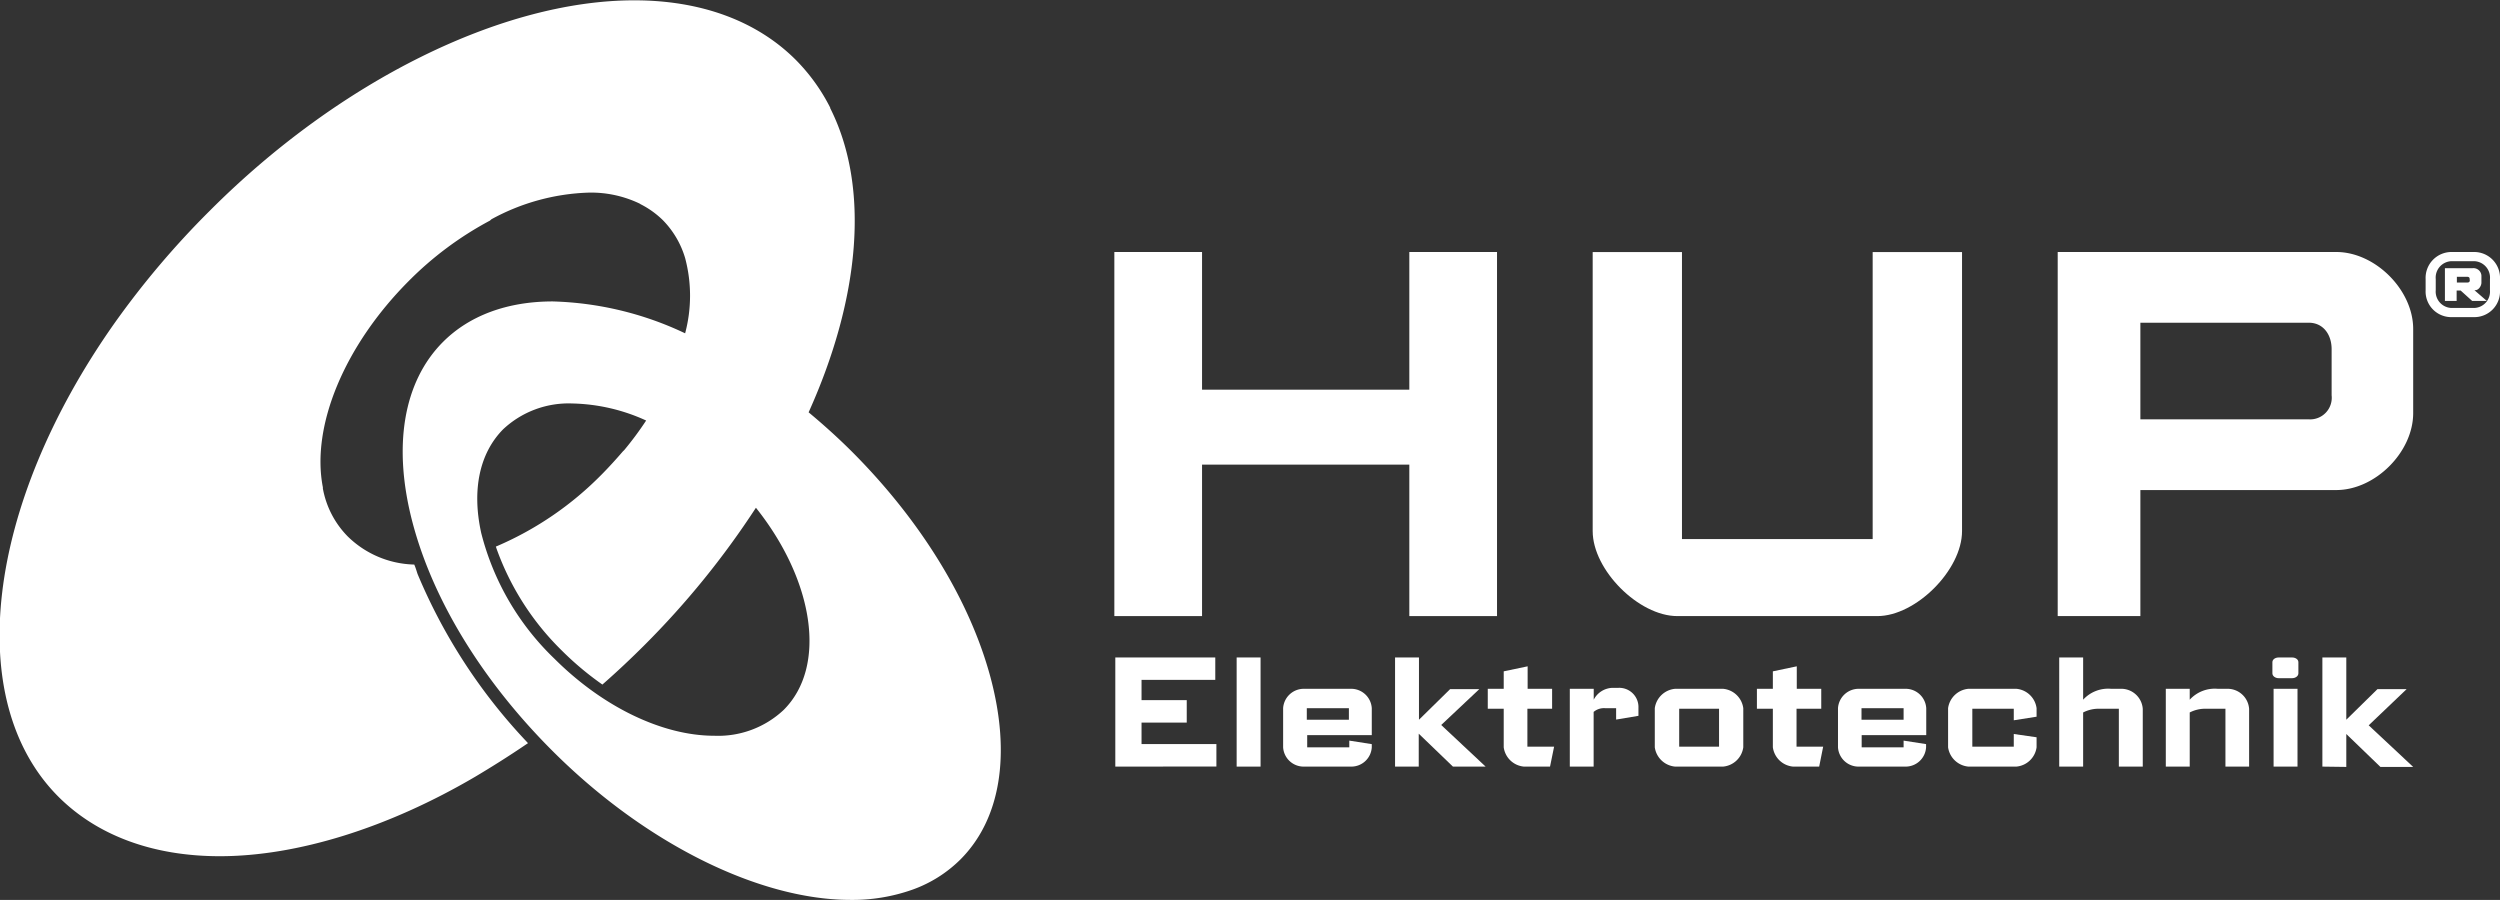
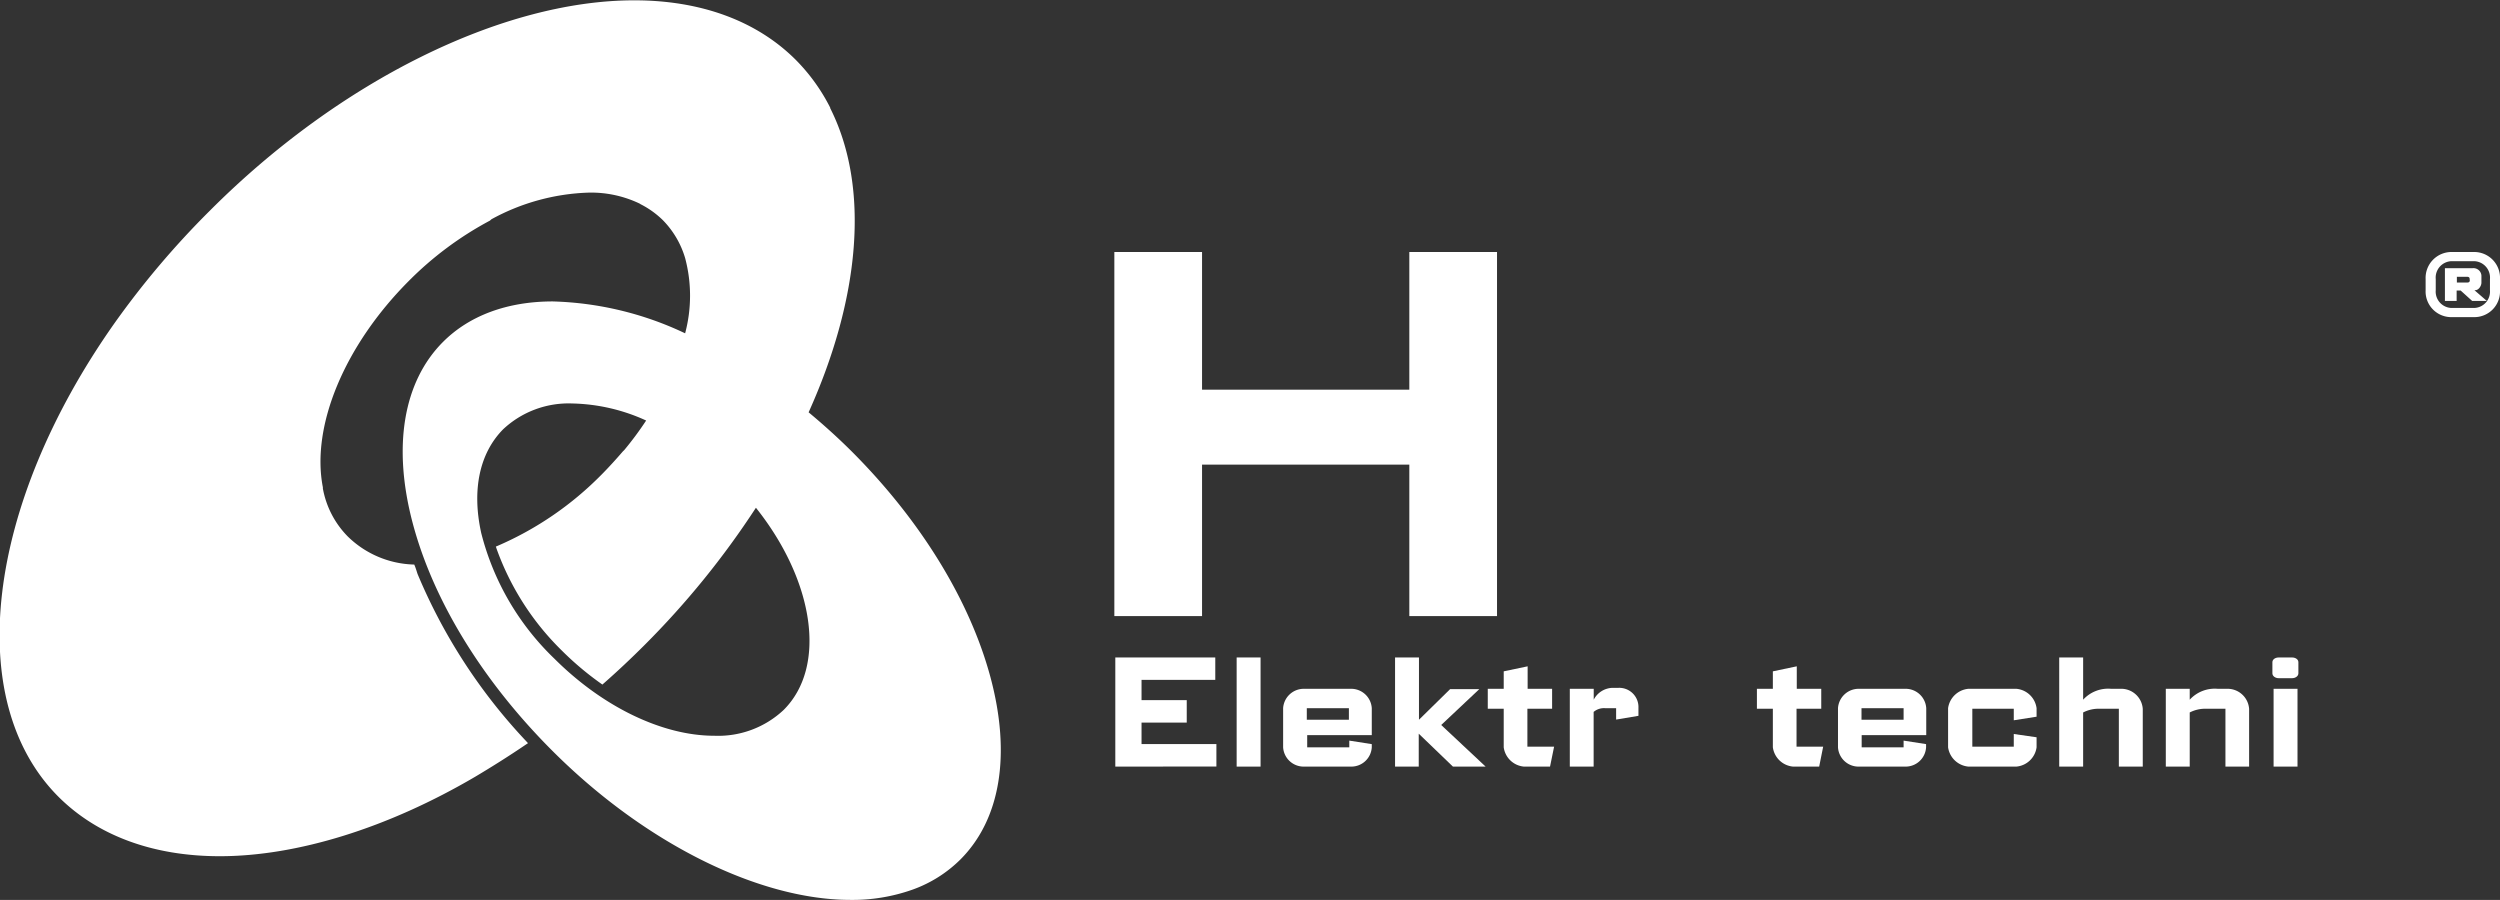
<svg xmlns="http://www.w3.org/2000/svg" viewBox="0 0 313.59 112.88">
  <rect x="0" y="0" width="313.59" height="112.88" fill="#333333" stroke="none" />
  <defs>
    <style>.cls-1{fill:#fff;}</style>
  </defs>
  <g id="Logo">
    <path class="cls-1" d="M192,87V68H166V87H155V41.33h11V58.6H192V41.33h11V87Z" transform="translate(-15.22 -9.72)" />
-     <path class="cls-1" d="M250.71,87h-25.1C220.79,87,215,81.22,215,76.34v-35H226.2v36h23.92v-36h11.21v35C261.33,81.22,255.53,87,250.71,87Z" transform="translate(-15.22 -9.72)" />
-     <path class="cls-1" d="M308.27,71.19H283.7V87H273.33V41.33h34.94c4.89,0,9.65,4.76,9.65,9.65V61.54C317.92,66.43,313.16,71.19,308.27,71.19Zm-.58-17.67c0-1.83-1.05-3.32-2.87-3.32H283.7V62.32h21.12a2.71,2.71,0,0,0,2.87-3Z" transform="translate(-15.22 -9.72)" />
    <path class="cls-1" d="M155.12,105.88V92.19h12.54V95h-9.25v2.54h5.67v2.82h-5.67v2.69h9.39v2.82Z" transform="translate(-15.22 -9.72)" />
    <path class="cls-1" d="M170.34,105.88V92.19h3v13.69Z" transform="translate(-15.22 -9.72)" />
    <path class="cls-1" d="M178.73,105.88a2.58,2.58,0,0,1-2.56-2.42V98.55a2.6,2.6,0,0,1,2.56-2.43h6a2.59,2.59,0,0,1,2.56,2.43v3.38h-8.1v1.53h5.28v-.84l2.82.44v.4a2.57,2.57,0,0,1-2.56,2.42Zm5.69-7.33h-5.28V100h5.28Z" transform="translate(-15.22 -9.72)" />
    <path class="cls-1" d="M190.21,105.88V92.19h3V100l3.91-3.84h3.66L196,100.66l5.57,5.22h-4.1l-4.29-4.13v4.13Z" transform="translate(-15.22 -9.72)" />
    <path class="cls-1" d="M206.81,98.62v4.76h3.35l-.51,2.5h-3.27a2.81,2.81,0,0,1-2.54-2.42V98.62h-2v-2.5h2V93.93l3-.63v2.82h3.07v2.5Z" transform="translate(-15.22 -9.72)" />
    <path class="cls-1" d="M212.13,105.88V96.12h3v1.37A2.73,2.73,0,0,1,217.59,96h.65a2.41,2.41,0,0,1,2.5,2.51v1l-2.8.47V98.55h-1.41a2,2,0,0,0-1.41.47v6.86Z" transform="translate(-15.22 -9.72)" />
-     <path class="cls-1" d="M225.35,105.88a2.83,2.83,0,0,1-2.56-2.42V98.55a2.83,2.83,0,0,1,2.56-2.43h6a2.81,2.81,0,0,1,2.54,2.43v4.91a2.81,2.81,0,0,1-2.54,2.42Zm5.5-7.26h-5v4.76h5Z" transform="translate(-15.22 -9.72)" />
    <path class="cls-1" d="M240.57,98.62v4.76h3.34l-.5,2.5h-3.27a2.81,2.81,0,0,1-2.54-2.42V98.62h-2v-2.5h2V93.93l3-.63v2.82h3.07v2.5Z" transform="translate(-15.22 -9.72)" />
    <path class="cls-1" d="M248.33,105.88a2.58,2.58,0,0,1-2.56-2.42V98.55a2.6,2.6,0,0,1,2.56-2.43h5.95a2.59,2.59,0,0,1,2.56,2.43v3.38h-8.1v1.53H254v-.84l2.82.44v.4a2.57,2.57,0,0,1-2.56,2.42ZM254,98.55h-5.28V100H254Z" transform="translate(-15.22 -9.72)" />
    <path class="cls-1" d="M262.14,105.88a2.83,2.83,0,0,1-2.56-2.42V98.55a2.83,2.83,0,0,1,2.56-2.43h6a2.81,2.81,0,0,1,2.54,2.43v1.07l-2.86.45V98.62h-5.2v4.76h5.2v-1.59l2.86.41v1.26a2.81,2.81,0,0,1-2.54,2.42Z" transform="translate(-15.22 -9.72)" />
    <path class="cls-1" d="M281,105.88V98.62h-2.48a4.24,4.24,0,0,0-2,.47v6.79h-3V92.19h3v5.3a4.24,4.24,0,0,1,3.5-1.37h1.17A2.71,2.71,0,0,1,284,98.64v7.24Z" transform="translate(-15.22 -9.72)" />
    <path class="cls-1" d="M294.37,105.88V98.62h-2.48a4.25,4.25,0,0,0-2,.47v6.79h-3V96.12h3v1.37a4.25,4.25,0,0,1,3.5-1.37h1.18a2.71,2.71,0,0,1,2.77,2.52v7.24Z" transform="translate(-15.22 -9.72)" />
    <path class="cls-1" d="M301.06,94.79c-.45,0-.8-.27-.8-.61v-1.4c0-.34.35-.59.8-.59h1.66c.45,0,.8.25.8.59v1.4c0,.34-.35.61-.8.61Zm-.65,11.09V96.12h3v9.76Z" transform="translate(-15.22 -9.72)" />
-     <path class="cls-1" d="M306.53,105.88V92.19h3V100l3.91-3.84h3.66l-4.76,4.54,5.58,5.22h-4.11l-4.28-4.13v4.13Z" transform="translate(-15.22 -9.72)" />
    <line class="cls-1" x1="86.15" y1="32.29" x2="86.15" y2="32.29" />
    <path class="cls-1" d="M139.46,94.67C136.86,85,130.67,74.94,122,66.29c-1.73-1.72-3.52-3.33-5.35-4.85,6.43-14.25,7.74-28.16,2.71-38.15v0l0-.06a23.63,23.63,0,0,0-4.32-6c-4.89-4.89-11.9-7.47-20.26-7.47-16.56,0-37,10.11-53.24,26.39a108.58,108.58,0,0,0-12,14.17c-16.13,22.91-19,47.3-7,59.33,4.88,4.88,11.88,7.47,20.24,7.47,9.71,0,21.11-3.54,32.1-10v0c2-1.19,4.15-2.54,6.3-4l.27-.18-.22-.24a69.75,69.75,0,0,1-13.64-21s-.25-.81-.34-1l-.07-.17h-.18A12.33,12.33,0,0,1,58.83,77a11.5,11.5,0,0,1-3.11-6l0-.15C54.22,63.16,58.44,53.06,66.46,45a42.47,42.47,0,0,1,10.22-7.61l.11-.1.08-.07a27.11,27.11,0,0,1,12.22-3.34,14.11,14.11,0,0,1,6.39,1.39l.1.07a11.22,11.22,0,0,1,2.79,2,11.4,11.4,0,0,1,2.79,4.75h0a18.37,18.37,0,0,1,0,9.44,41.26,41.26,0,0,0-16.6-4c-5.69,0-10.45,1.76-13.76,5.07-5,5-6.38,13.16-3.78,22.86s8.79,19.73,17.43,28.38C96,115.42,110.35,122.6,121.92,122.6a22.49,22.49,0,0,0,7.77-1.29,16.31,16.31,0,0,0,6-3.78C140.72,112.49,142.06,104.37,139.46,94.67Zm-25.94,4.1a12,12,0,0,1-8.7,3.24c-6.51,0-14-3.62-20.06-9.67a33.12,33.12,0,0,1-9.18-15.77c-1.19-5.41-.21-10,2.75-13A12,12,0,0,1,87,60.33a23.35,23.35,0,0,1,9.27,2.14,41,41,0,0,1-2.76,3.72l-.15.14c-.86,1-1.77,2-2.7,2.94a41.25,41.25,0,0,1-13,8.91l-.24.1.08.25a33.83,33.83,0,0,0,8.21,12.81,38.23,38.23,0,0,0,4.89,4.12l.18.13.17-.15c1.74-1.53,3.45-3.14,5.09-4.78a106.46,106.46,0,0,0,14-17.25C117.32,82.54,119,93.3,113.52,98.77Z" transform="translate(-15.22 -9.72)" />
  </g>
  <g id="R-Zeichen">
    <path class="cls-1" d="M325.55,49.5h-2.8a3.22,3.22,0,0,1-3.27-3.38V44.73a3.25,3.25,0,0,1,3.27-3.4h2.8a3.24,3.24,0,0,1,3.26,3.4v1.39A3.22,3.22,0,0,1,325.55,49.5Zm2-4.77a2.06,2.06,0,0,0-2-2.25h-2.8a2.06,2.06,0,0,0-2,2.25v1.39a2.05,2.05,0,0,0,2,2.23h2.8a2.05,2.05,0,0,0,2-2.23Zm-2.23,2.74-1.45-1.31h-.5v1.31h-1.47V43.36h3.48a1,1,0,0,1,1.1.94v.88c0,.39-.34.94-.77.94h-.11l1.56,1.35ZM325,44.69c0-.17-.12-.25-.31-.25H323.4v.72h1.31c.19,0,.31-.08.31-.27Z" transform="translate(-15.22 -9.72)" />
  </g>
</svg>